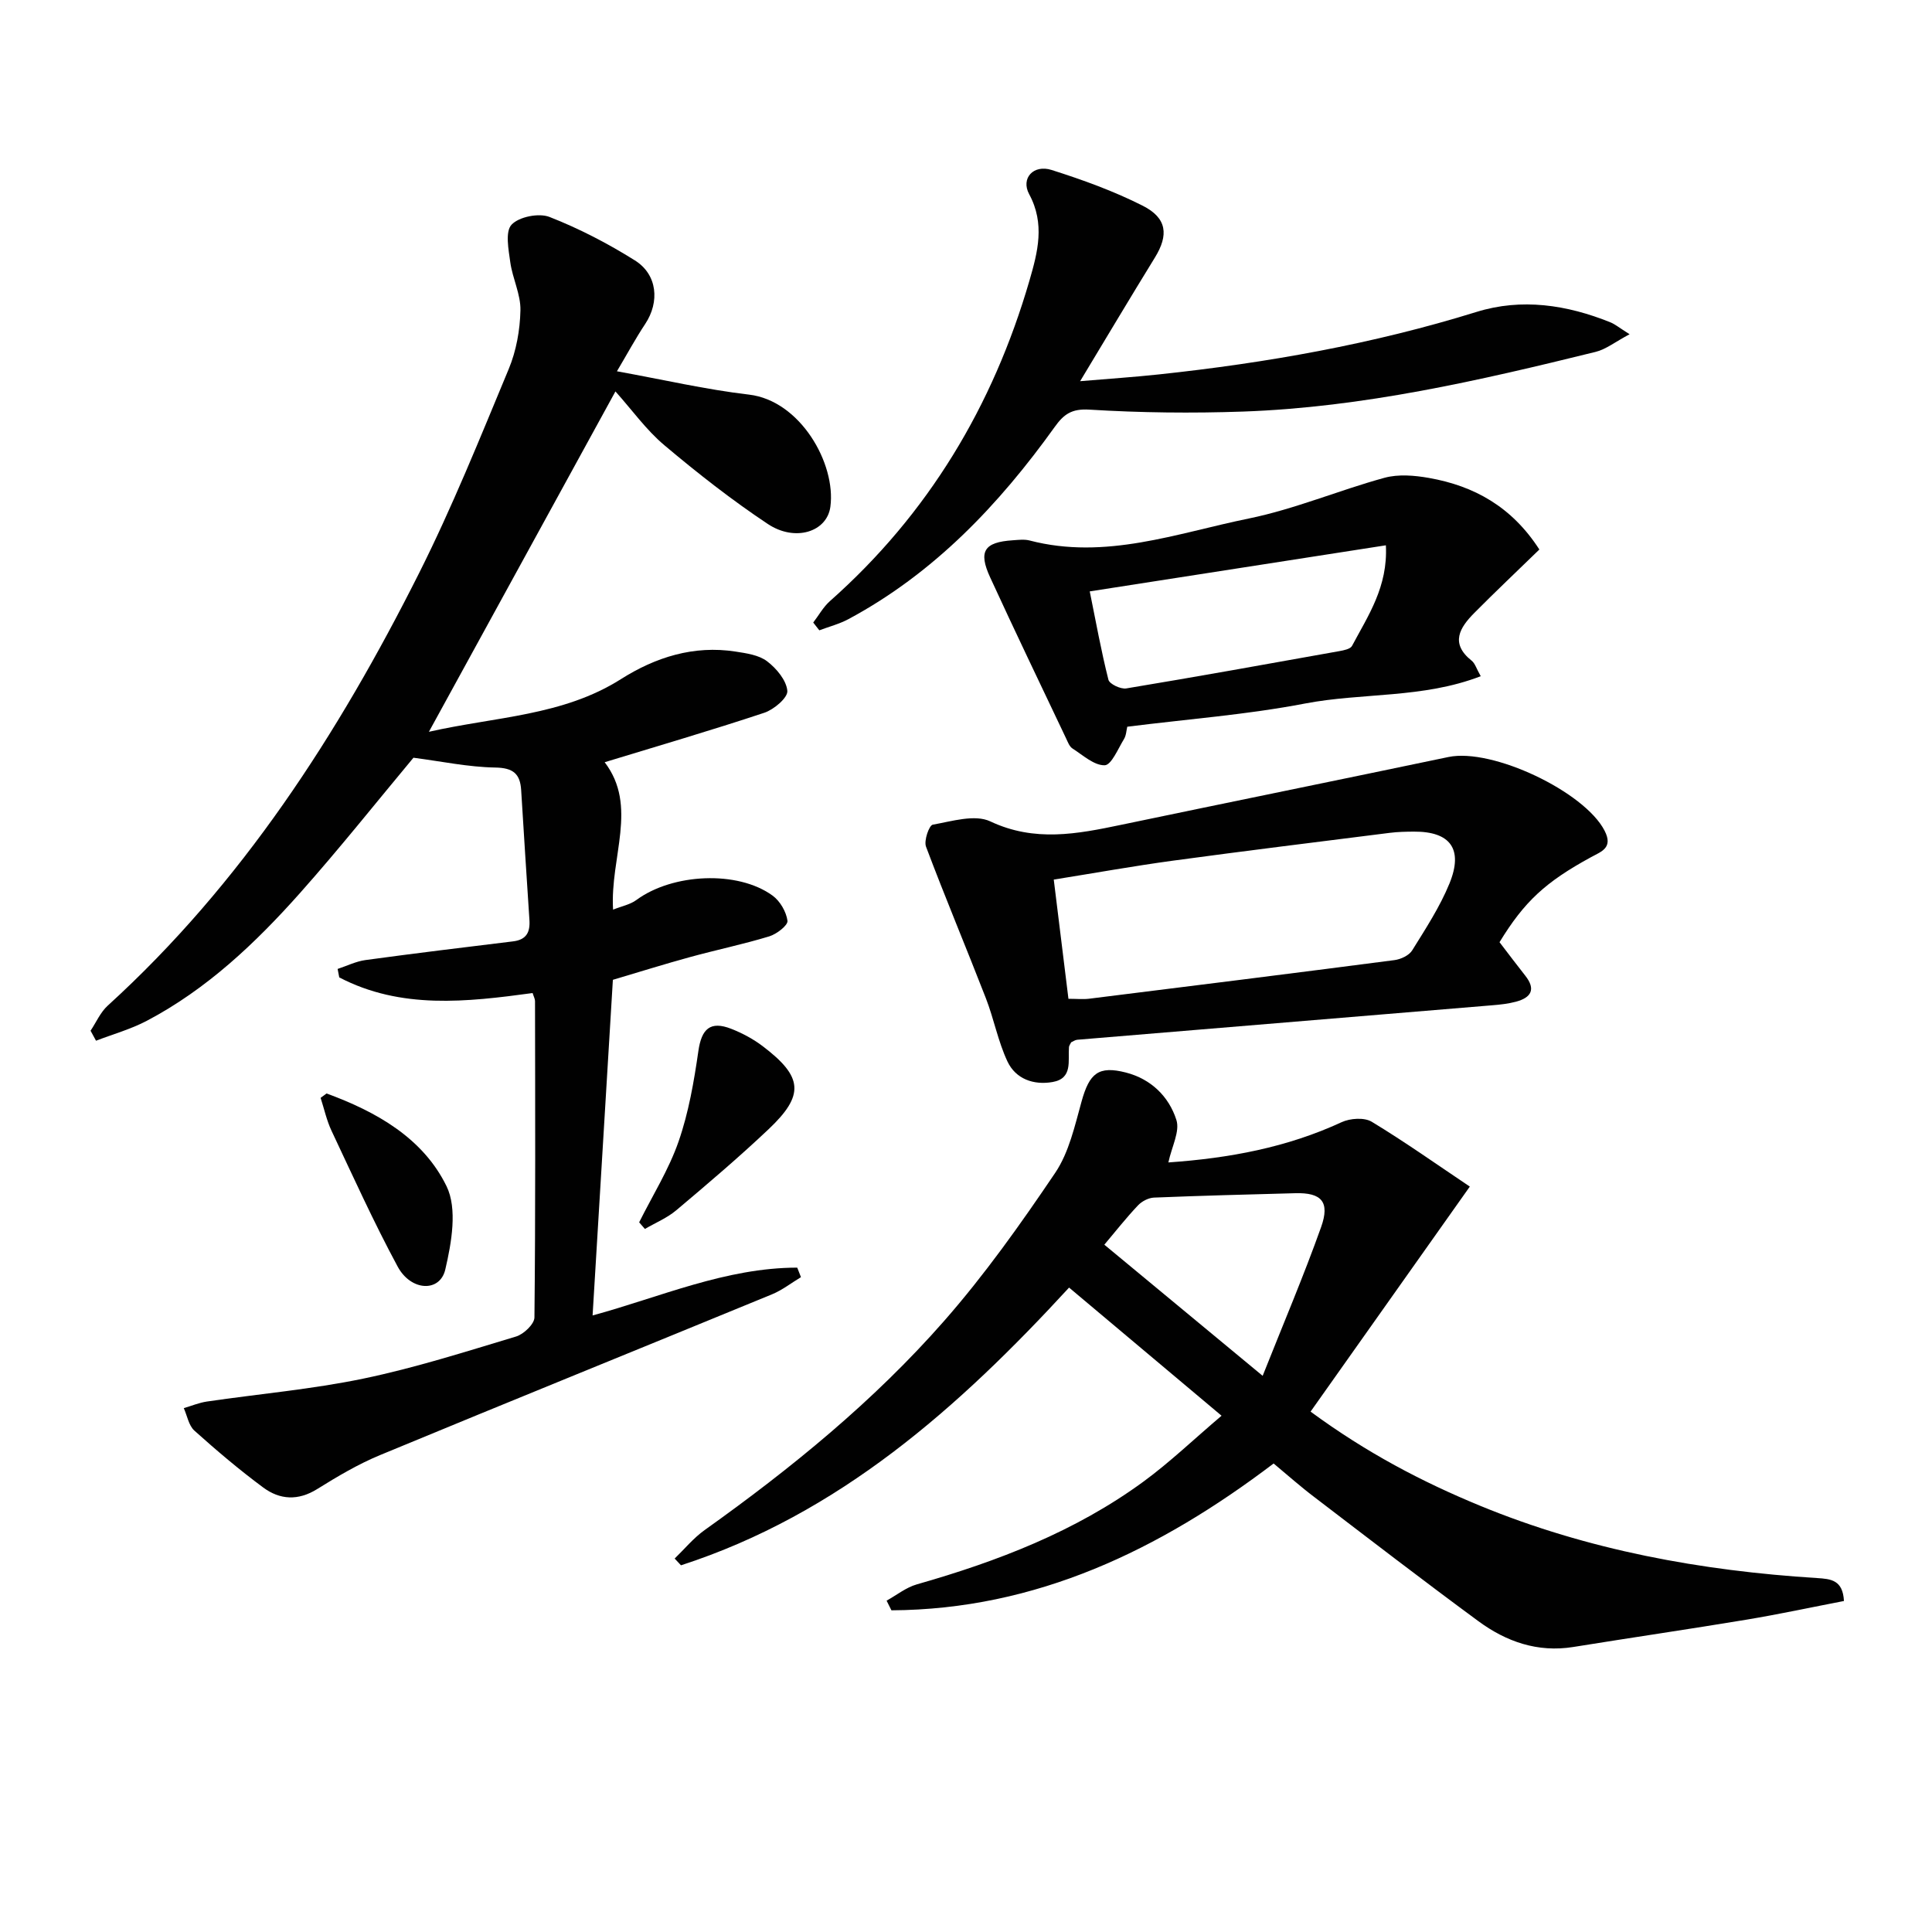
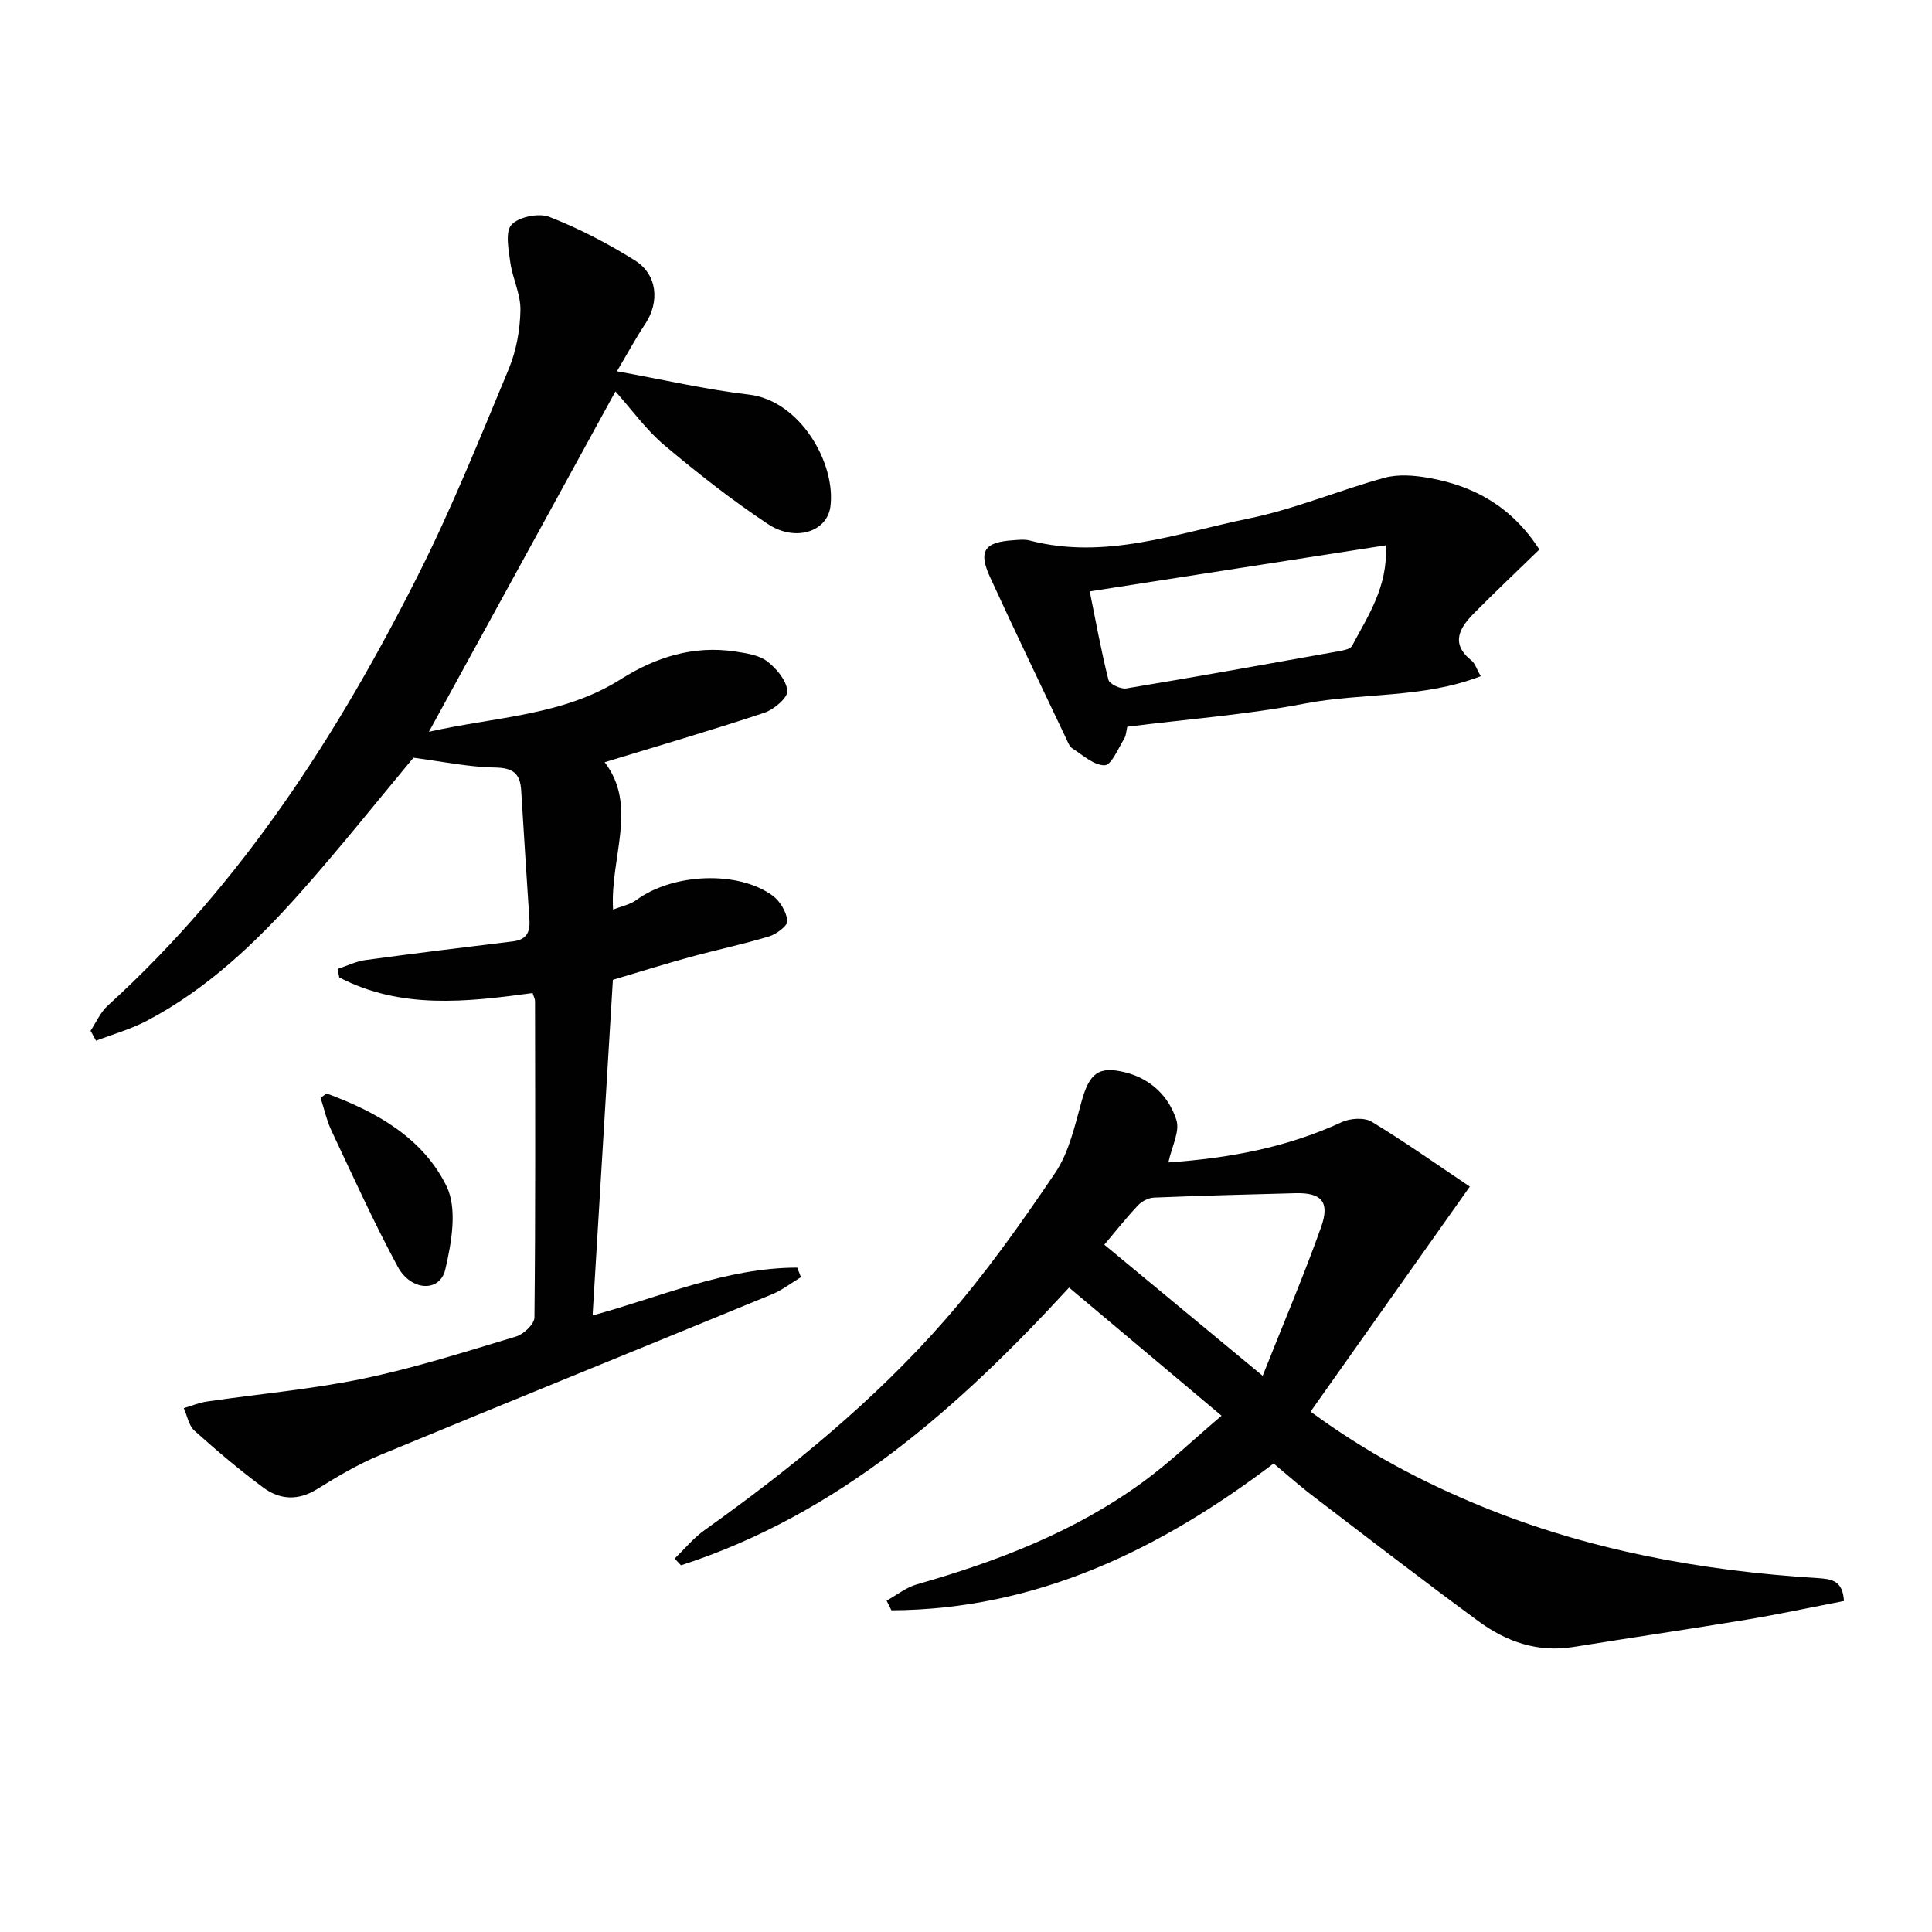
<svg xmlns="http://www.w3.org/2000/svg" enable-background="new 0 0 400 400" viewBox="0 0 400 400">
  <g fill="#010101">
    <path d="m18.75 213.4c1.17-1.75 2.04-3.82 3.55-5.19 27.78-25.28 47.72-56.24 64.41-89.44 6.92-13.77 12.69-28.13 18.62-42.38 1.56-3.75 2.33-8.05 2.42-12.13.08-3.29-1.63-6.59-2.1-9.95-.36-2.63-1.09-6.34.26-7.79 1.53-1.64 5.64-2.46 7.84-1.61 6.14 2.4 12.09 5.49 17.69 9 4.69 2.93 5.16 8.6 2.15 13.15-2 3.01-3.72 6.2-5.86 9.81 9.53 1.72 18.38 3.78 27.34 4.83 10.61 1.24 18.05 14.27 16.85 23.22-.7 5.2-7.29 7.33-12.96 3.56-7.46-4.96-14.56-10.53-21.41-16.3-3.76-3.16-6.69-7.3-10.13-11.14-13.21 24.09-25.73 46.95-38.62 70.47 13.85-3.14 27.72-3.28 39.75-10.9 7.17-4.54 15.07-7.05 23.73-5.71 2.26.35 4.84.71 6.55 2.02 1.93 1.47 3.99 3.93 4.18 6.12.12 1.41-2.78 3.87-4.77 4.53-11.01 3.66-22.16 6.91-33.05 10.24 6.97 9.13 1.08 19.65 1.74 30.52 1.77-.71 3.53-1.04 4.82-1.99 7.48-5.52 20.99-6.18 28.21-.91 1.55 1.13 2.83 3.35 3.08 5.21.12.93-2.23 2.75-3.76 3.22-5.39 1.64-10.93 2.79-16.37 4.28-5.27 1.44-10.49 3.08-16.02 4.72-1.38 22.88-2.78 46.03-4.2 69.49 13.95-3.79 27.55-9.89 42.37-9.9.26.66.51 1.31.77 1.97-1.99 1.2-3.86 2.67-5.98 3.55-27.03 11.12-54.13 22.09-81.14 33.28-4.55 1.88-8.86 4.44-13.05 7.05-3.95 2.46-7.73 2.22-11.17-.33-4.94-3.66-9.66-7.66-14.24-11.77-1.18-1.06-1.49-3.08-2.2-4.66 1.6-.47 3.17-1.13 4.81-1.37 10.79-1.58 21.7-2.53 32.35-4.74 10.69-2.22 21.16-5.57 31.64-8.72 1.57-.47 3.78-2.57 3.8-3.94.23-21.83.15-43.66.12-65.5 0-.46-.27-.93-.5-1.67-13.62 1.85-27.26 3.42-40.03-3.24-.11-.58-.23-1.17-.34-1.75 1.92-.63 3.79-1.57 5.76-1.84 10.18-1.39 20.37-2.63 30.57-3.87 2.77-.34 3.56-1.9 3.38-4.47-.61-8.95-1.14-17.91-1.71-26.86-.21-3.37-1.66-4.6-5.36-4.66-5.55-.09-11.09-1.27-16.94-2.03-7.5 8.99-15.25 18.75-23.52 28.05-9.21 10.35-19.27 19.88-31.69 26.42-3.31 1.74-7 2.77-10.51 4.12-.38-.7-.75-1.38-1.13-2.07z" />
    <path d="m263.69 303c-23.63 17.92-49.15 30.23-79.13 30.4-.33-.67-.67-1.33-1-2 2.08-1.15 4.02-2.73 6.25-3.37 16.72-4.77 32.82-10.94 46.96-21.3 5.44-3.99 10.36-8.71 16.14-13.62-10.94-9.2-21.09-17.73-31.57-26.53-22.87 24.86-47.62 46.89-80.35 57.5-.44-.47-.88-.93-1.31-1.4 2.05-1.98 3.9-4.25 6.2-5.89 17.96-12.8 35.02-26.7 49.57-43.28 8.42-9.59 15.87-20.1 23.02-30.69 2.86-4.24 4.05-9.72 5.46-14.78 1.62-5.84 3.5-7.43 9.15-5.99 5.23 1.34 8.93 4.97 10.48 9.83.76 2.37-.97 5.54-1.66 8.79 12.62-.88 24.56-3.1 35.88-8.34 1.76-.81 4.68-1.01 6.21-.09 6.94 4.2 13.57 8.91 20.32 13.43-11.24 15.89-22 31.1-32.97 46.59 11.65 8.56 23.09 14.54 35.1 19.49 22.34 9.2 45.76 13.46 69.75 14.97 2.88.18 5.35.39 5.58 4.75-6.64 1.28-13.37 2.73-20.15 3.86-11.94 1.98-23.92 3.73-35.88 5.66-7.4 1.19-13.91-1.11-19.68-5.36-11.39-8.38-22.59-17-33.83-25.59-2.93-2.21-5.66-4.64-8.54-7.04zm-35.05-45.3c10.9 9.03 21.39 17.72 32.78 27.15 4.29-10.81 8.5-20.69 12.1-30.79 1.87-5.25.07-7.16-5.31-7.02-9.77.26-19.54.51-29.3.91-1.14.05-2.51.77-3.3 1.61-2.4 2.53-4.55 5.27-6.97 8.14z" />
-     <path d="m310.46 195.07c1.88 2.45 3.57 4.71 5.32 6.92 2.27 2.86 1.21 4.56-1.91 5.4-1.58.42-3.25.61-4.89.74-28.65 2.39-57.3 4.75-85.94 7.14-.46.04-.89.36-1.27.53-.19.4-.42.68-.45.98-.23 2.85.83 6.5-3.39 7.24-3.92.69-7.64-.62-9.35-4.26-1.95-4.15-2.8-8.8-4.47-13.1-4.07-10.48-8.43-20.85-12.39-31.37-.47-1.24.64-4.42 1.4-4.55 3.95-.7 8.71-2.19 11.91-.68 9.19 4.33 18 2.61 27.09.71 22.58-4.72 45.19-9.31 67.77-14.04 9.08-1.9 28.16 7.17 32.32 15.25 1.84 3.58-.68 4.32-2.83 5.5-9.41 5.14-13.75 9.13-18.92 17.59zm-89.25 11.72c1.72 0 3.04.14 4.32-.02 21.07-2.62 42.13-5.25 63.18-7.99 1.32-.17 3.02-.97 3.67-2.02 2.79-4.49 5.73-8.99 7.72-13.85 2.91-7.14.16-10.78-7.37-10.73-1.66.01-3.33.04-4.98.25-14.97 1.89-29.94 3.73-44.89 5.76-8.15 1.11-16.26 2.57-24.69 3.92 1.06 8.57 2.04 16.55 3.04 24.68z" />
    <path d="m318.71 113.77c-4.68 4.55-9.15 8.77-13.47 13.13-3.01 3.04-5.07 6.29-.55 9.89.7.55.98 1.63 1.88 3.21-12 4.64-24.51 3.38-36.4 5.66-12.03 2.31-24.34 3.23-36.78 4.8-.19.75-.21 1.8-.69 2.57-1.22 1.99-2.6 5.38-3.99 5.41-2.2.05-4.5-2.09-6.66-3.47-.63-.4-.97-1.33-1.32-2.08-5.27-11.1-10.6-22.18-15.73-33.35-2.49-5.41-1.23-7.29 4.67-7.68 1.16-.08 2.39-.24 3.49.04 15.69 4.1 30.48-1.51 45.39-4.55 9.54-1.95 18.67-5.85 28.1-8.43 2.86-.78 6.2-.5 9.19.03 9.36 1.65 17.16 5.96 22.87 14.82zm-31.78-.87c-20.75 3.23-40.82 6.35-61.31 9.54 1.29 6.35 2.37 12.38 3.87 18.3.23.89 2.54 1.98 3.69 1.79 14.73-2.44 29.42-5.09 44.11-7.72.93-.17 2.28-.43 2.63-1.08 3.32-6.25 7.46-12.25 7.01-20.83z" />
-     <path d="m337.39 69.2c-2.95 1.56-4.88 3.13-7.06 3.66-24.01 5.92-48.12 11.47-72.95 12.35-10.6.37-21.25.25-31.84-.4-3.69-.23-5.31.98-7.17 3.58-11.56 16.12-24.99 30.28-42.7 39.79-1.88 1.01-4.02 1.56-6.04 2.32-.42-.54-.84-1.07-1.26-1.61 1.14-1.48 2.07-3.2 3.44-4.42 20.37-18.04 33.78-40.41 41.33-66.39 1.7-5.86 3.26-11.74-.06-17.87-1.78-3.3.89-6.21 4.64-5.02 6.43 2.04 12.85 4.36 18.86 7.4 5.07 2.56 5.4 6.08 2.52 10.75-5.02 8.15-9.92 16.38-15.47 25.58 6.01-.51 11.16-.85 16.29-1.4 22.3-2.38 44.29-6.27 65.78-12.94 9.34-2.9 18.72-1.48 27.73 2.16.98.4 1.84 1.13 3.96 2.46z" />
-     <path d="m132.33 253.07c2.78-5.57 6.15-10.93 8.17-16.76 2.08-5.99 3.18-12.39 4.09-18.7.66-4.6 2.46-6.31 6.82-4.6 2.29.9 4.55 2.11 6.5 3.59 8.36 6.35 8.7 10.12 1.19 17.22-6.15 5.81-12.61 11.3-19.08 16.75-1.9 1.6-4.32 2.6-6.5 3.87-.39-.45-.79-.91-1.19-1.37z" />
    <path d="m67.61 226.39c10.29 3.77 19.96 9.21 24.84 19.2 2.28 4.66 1.04 11.69-.26 17.26-1.11 4.74-7.09 4.51-9.86-.62-4.94-9.16-9.24-18.67-13.68-28.09-1.02-2.16-1.53-4.55-2.27-6.84.41-.31.82-.61 1.23-.91z" />
  </g>
</svg>